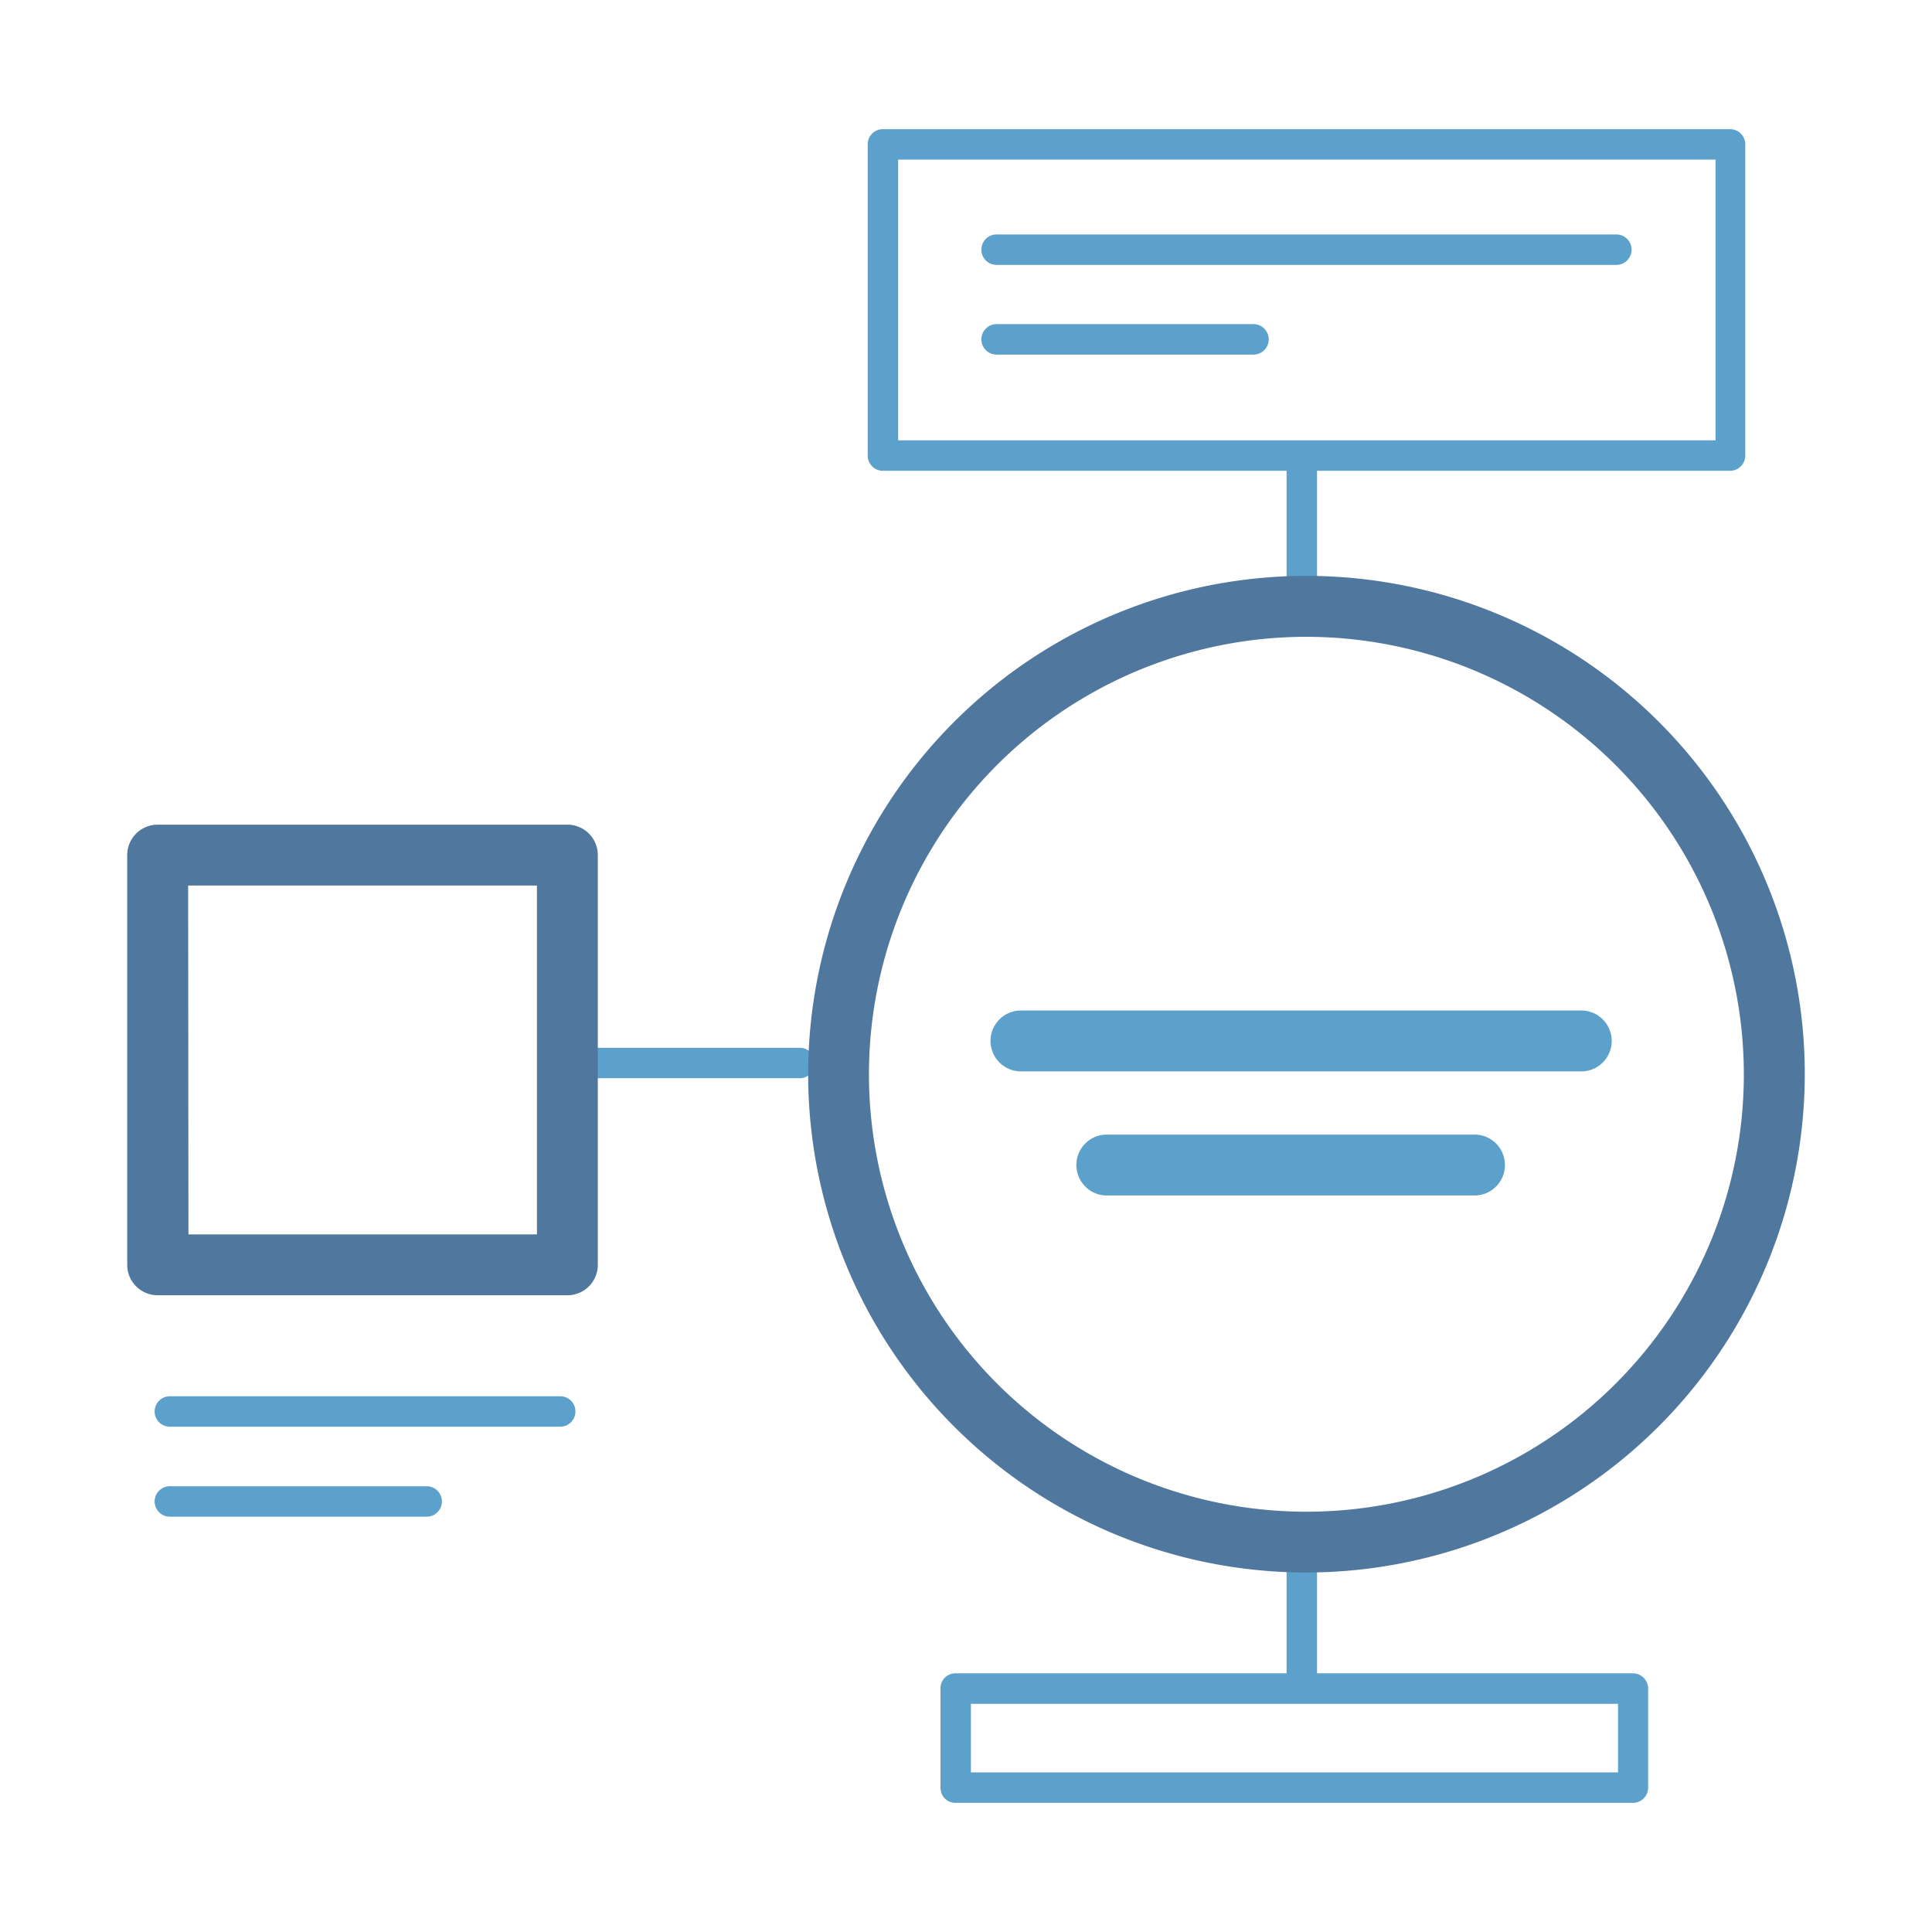
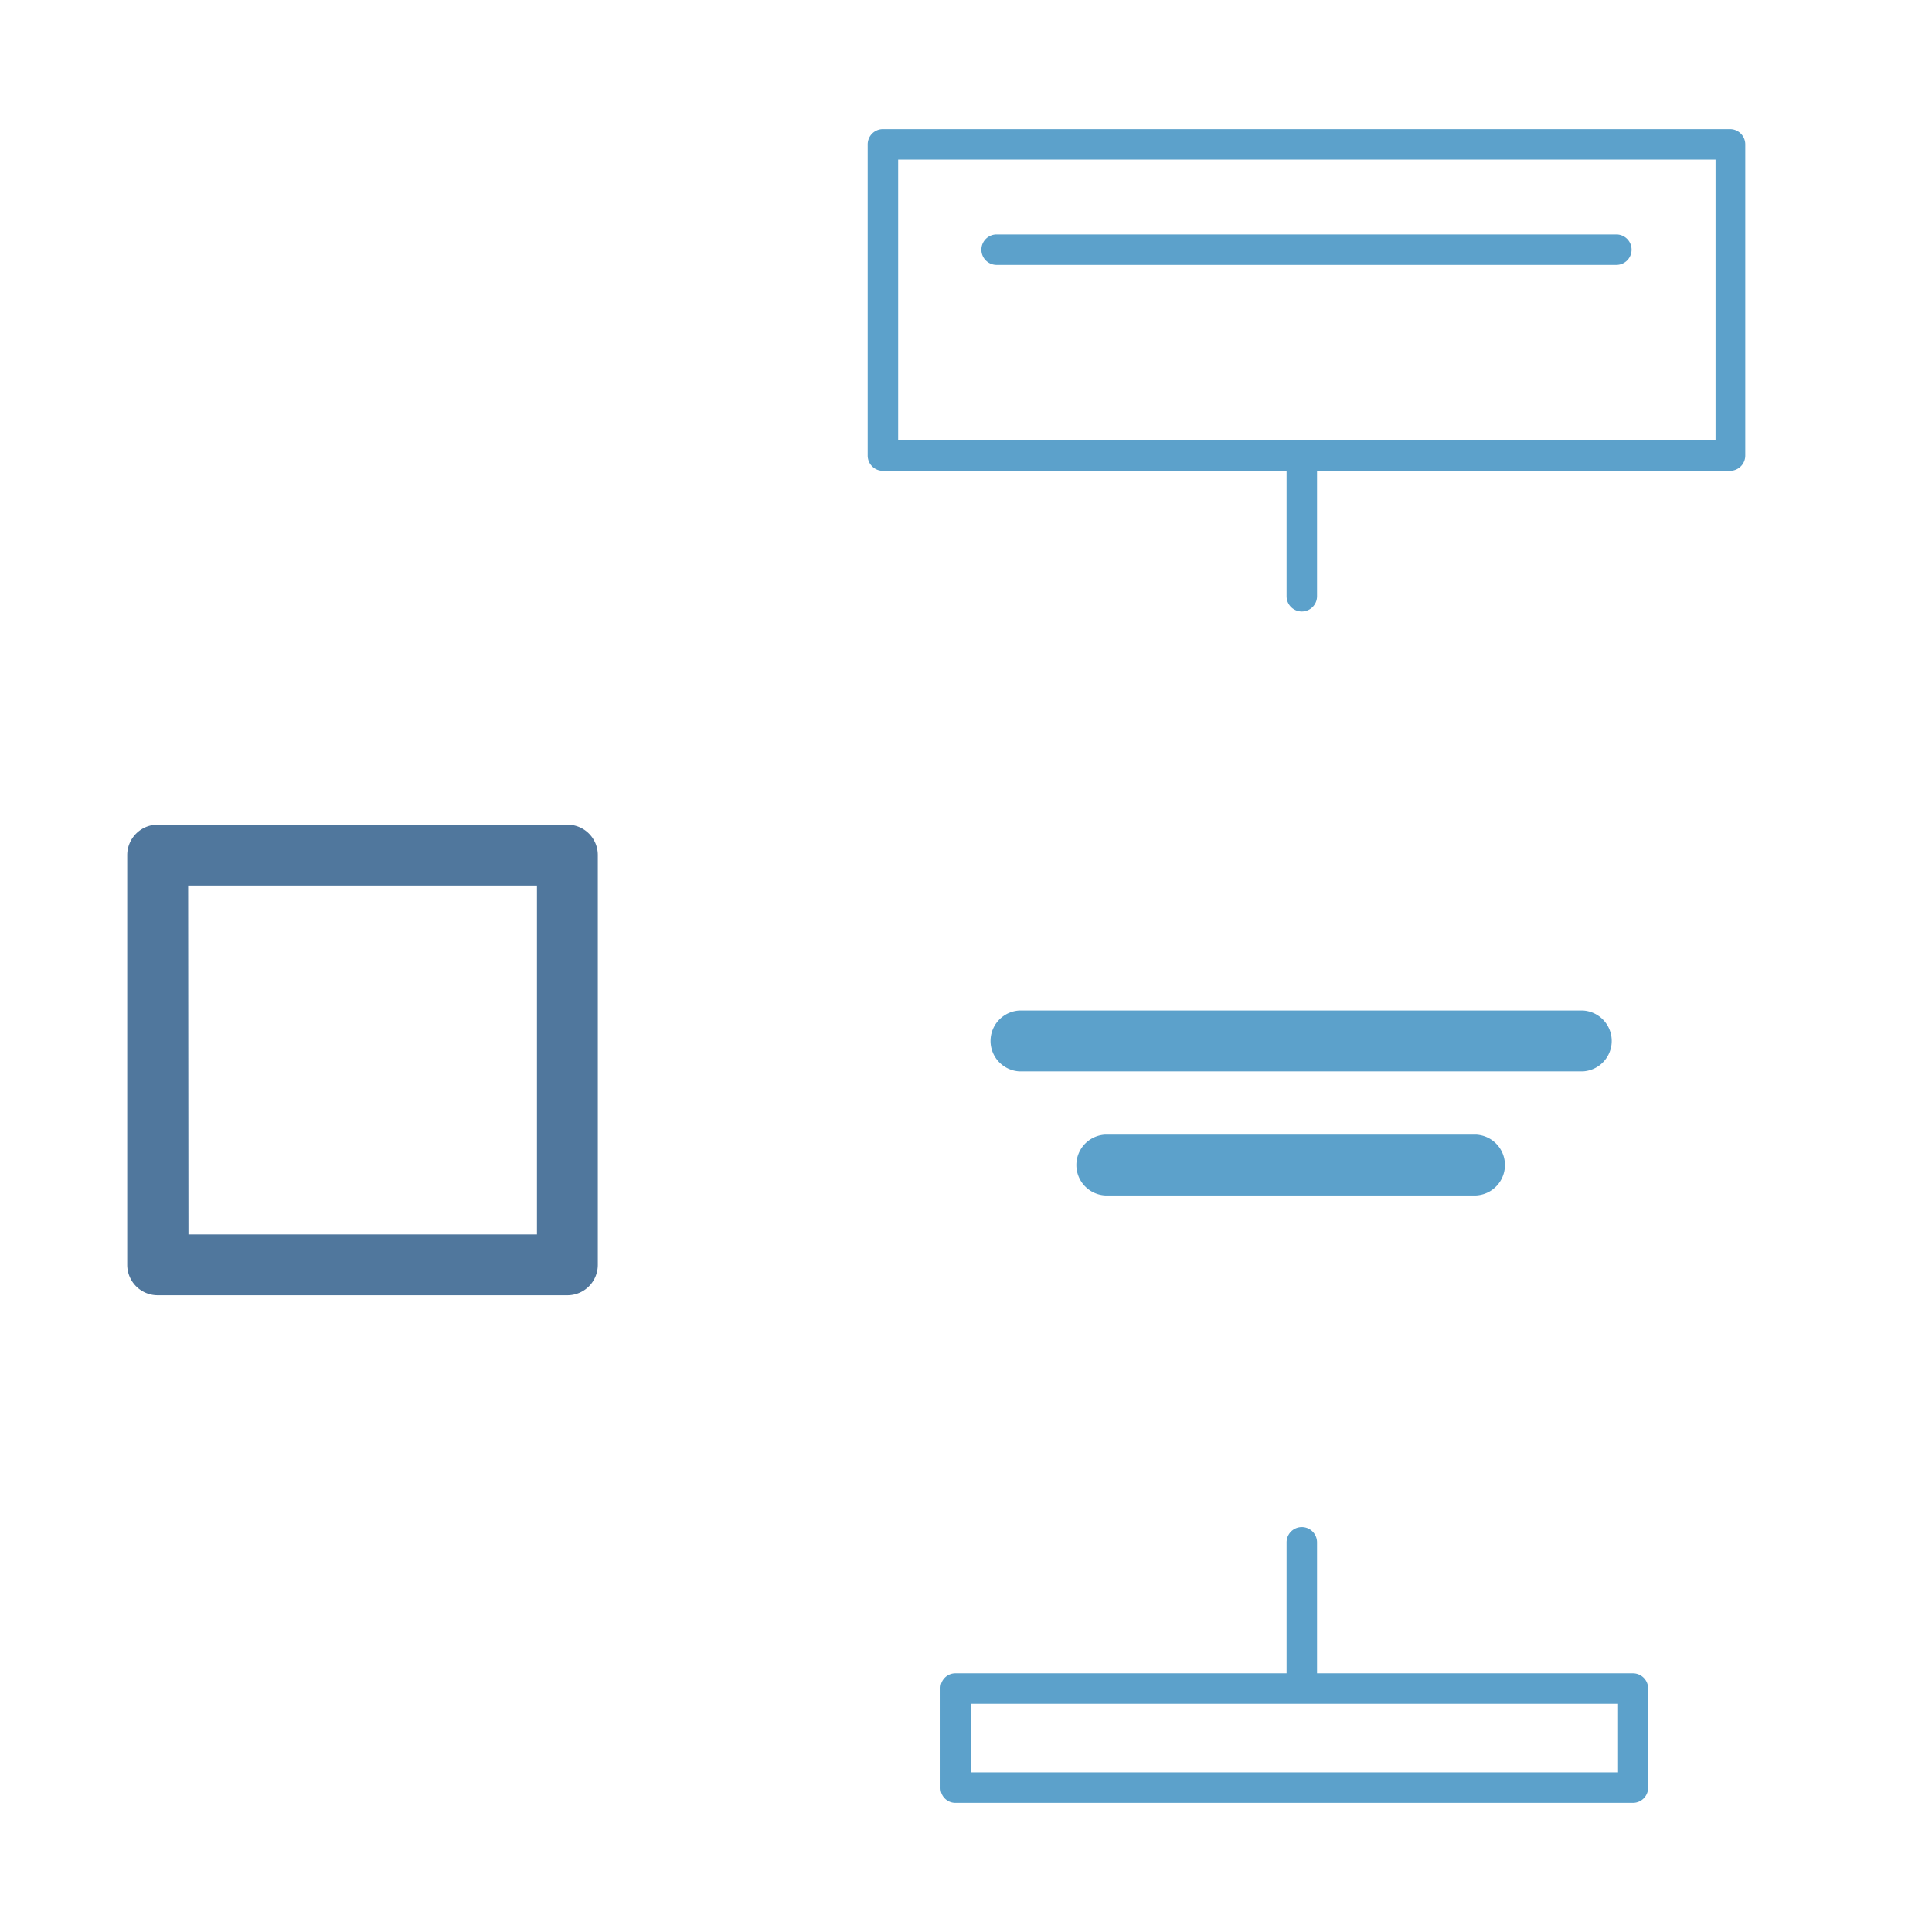
<svg xmlns="http://www.w3.org/2000/svg" id="Layer_1" data-name="Layer 1" viewBox="0 0 260 260">
  <defs>
    <style>.cls-1{fill:#5ca1cb;}.cls-2{fill:#50779d;}</style>
  </defs>
  <path class="cls-1" d="M232.87,63.36H118.77a2.05,2.05,0,0,1-2-2V19.43a2.05,2.05,0,0,1,2-2.05h114.1a2.05,2.05,0,0,1,2,2.05V61.31A2.05,2.05,0,0,1,232.87,63.36Zm-112-4.1h110V21.48h-110Z" />
  <path class="cls-1" d="M217.52,35.65h-83.4a2.05,2.05,0,0,1,0-4.1h83.4a2,2,0,0,1,0,4.1Z" />
-   <path class="cls-1" d="M168.69,47.72H134.12a2.05,2.05,0,0,1,0-4.1h34.57a2,2,0,1,1,0,4.1Z" />
  <path class="cls-1" d="M175.19,82.29a2.05,2.05,0,0,1-2.05-2.05V61.86a2.05,2.05,0,0,1,4.1,0V80.24A2.05,2.05,0,0,1,175.19,82.29Z" />
-   <path class="cls-1" d="M107.63,145.1H78.83a2,2,0,1,1,0-4.09h28.8a2,2,0,1,1,0,4.09Z" />
  <path class="cls-2" d="M76.36,174.31H21.22a4.1,4.1,0,0,1-4.1-4.09V115.07a4.1,4.1,0,0,1,4.1-4.09H76.36a4.09,4.09,0,0,1,4.09,4.09v55.15A4.09,4.09,0,0,1,76.36,174.31Zm-51-8.19H72.26V119.17H25.32Z" />
  <path class="cls-1" d="M175.19,228.12a2,2,0,0,1-2.05-2V207.56a2.05,2.05,0,0,1,4.1,0v18.52A2,2,0,0,1,175.19,228.12Z" />
  <path class="cls-1" d="M219.8,242.62H128.62a2,2,0,0,1-2.05-2.05V227.24a2,2,0,0,1,2.05-2.05H219.8a2.05,2.05,0,0,1,2,2.05v13.33A2.05,2.05,0,0,1,219.8,242.62Zm-89.14-4.1h87.09v-9.23H130.66Z" />
-   <path class="cls-1" d="M75.39,192H22.86a2,2,0,0,1,0-4.1H75.39a2,2,0,1,1,0,4.1Z" />
-   <path class="cls-1" d="M57.42,204.11H22.86a2.05,2.05,0,1,1,0-4.1H57.42a2.05,2.05,0,0,1,0,4.1Z" />
  <path class="cls-1" d="M213,144.18h-75.8a4.1,4.1,0,0,1,0-8.19H213a4.1,4.1,0,0,1,0,8.19Z" />
  <path class="cls-1" d="M198.63,160.88H148.75a4.1,4.1,0,0,1,0-8.19h49.88a4.1,4.1,0,0,1,0,8.19Z" />
-   <path class="cls-2" d="M175.82,211.62a67.06,67.06,0,1,1,67.06-67.06A67.13,67.13,0,0,1,175.82,211.62Zm0-125.92a58.87,58.87,0,1,0,58.86,58.86A58.93,58.93,0,0,0,175.82,85.7Z" />
</svg>